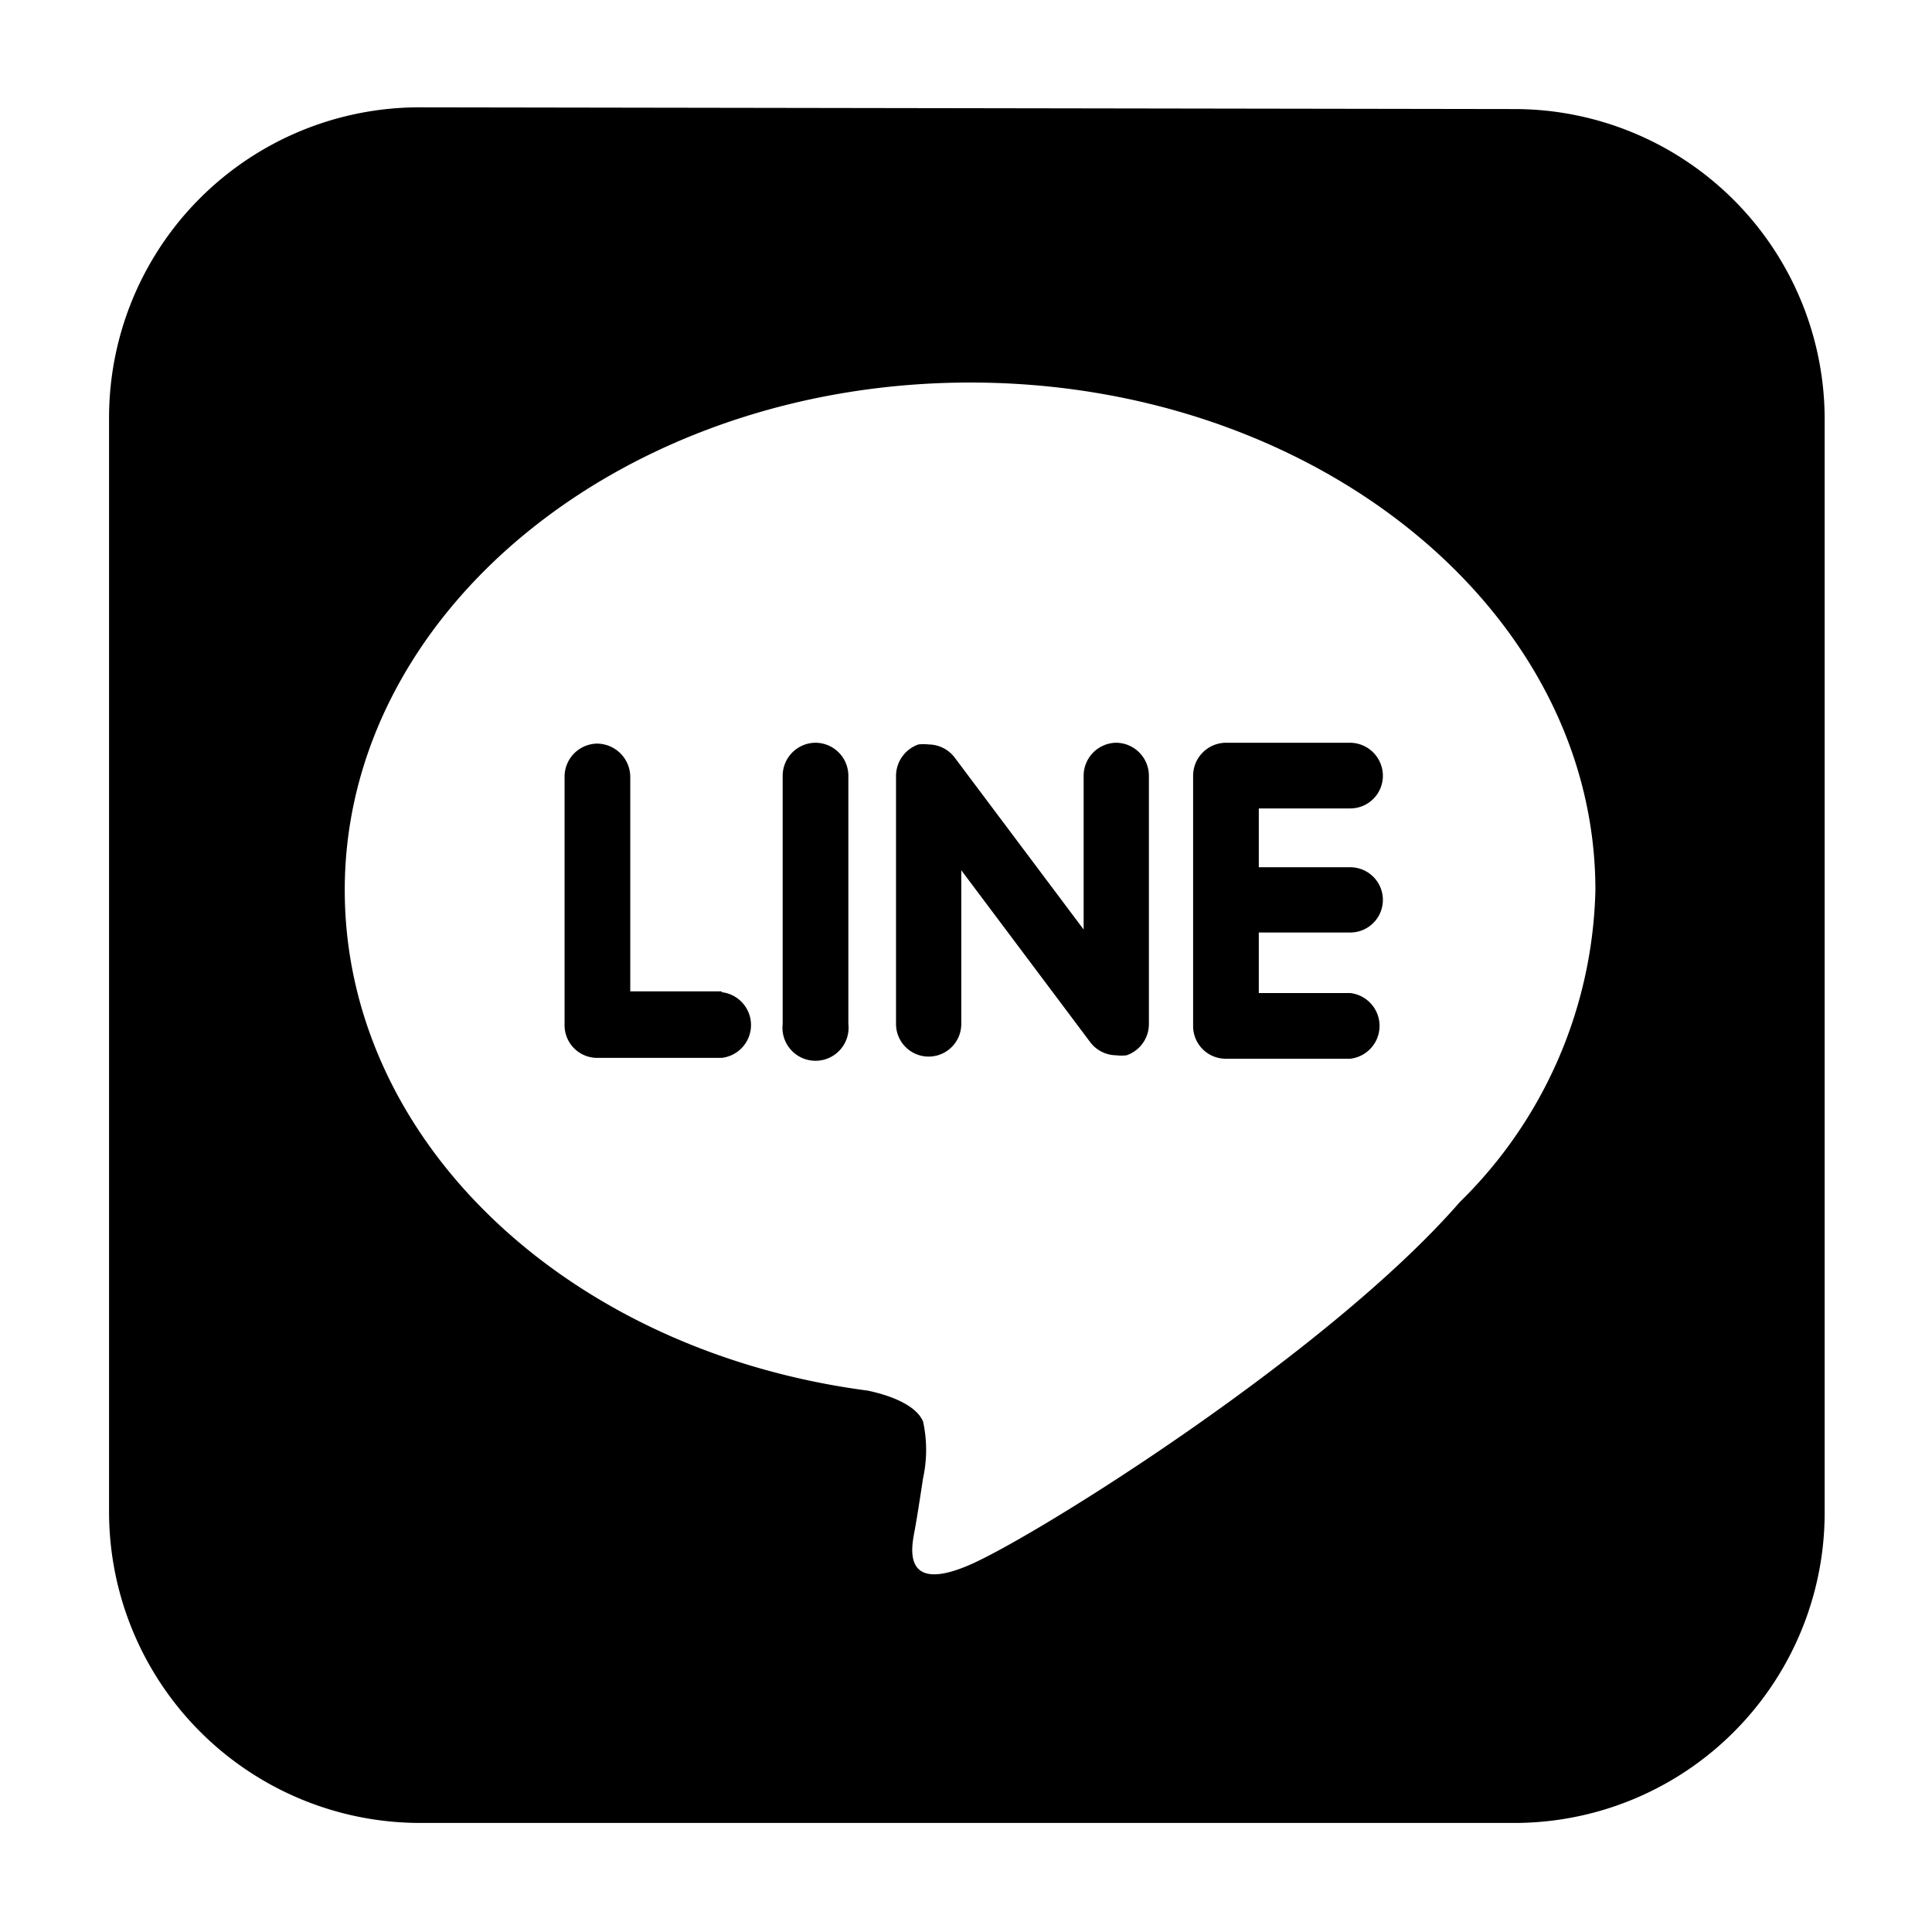
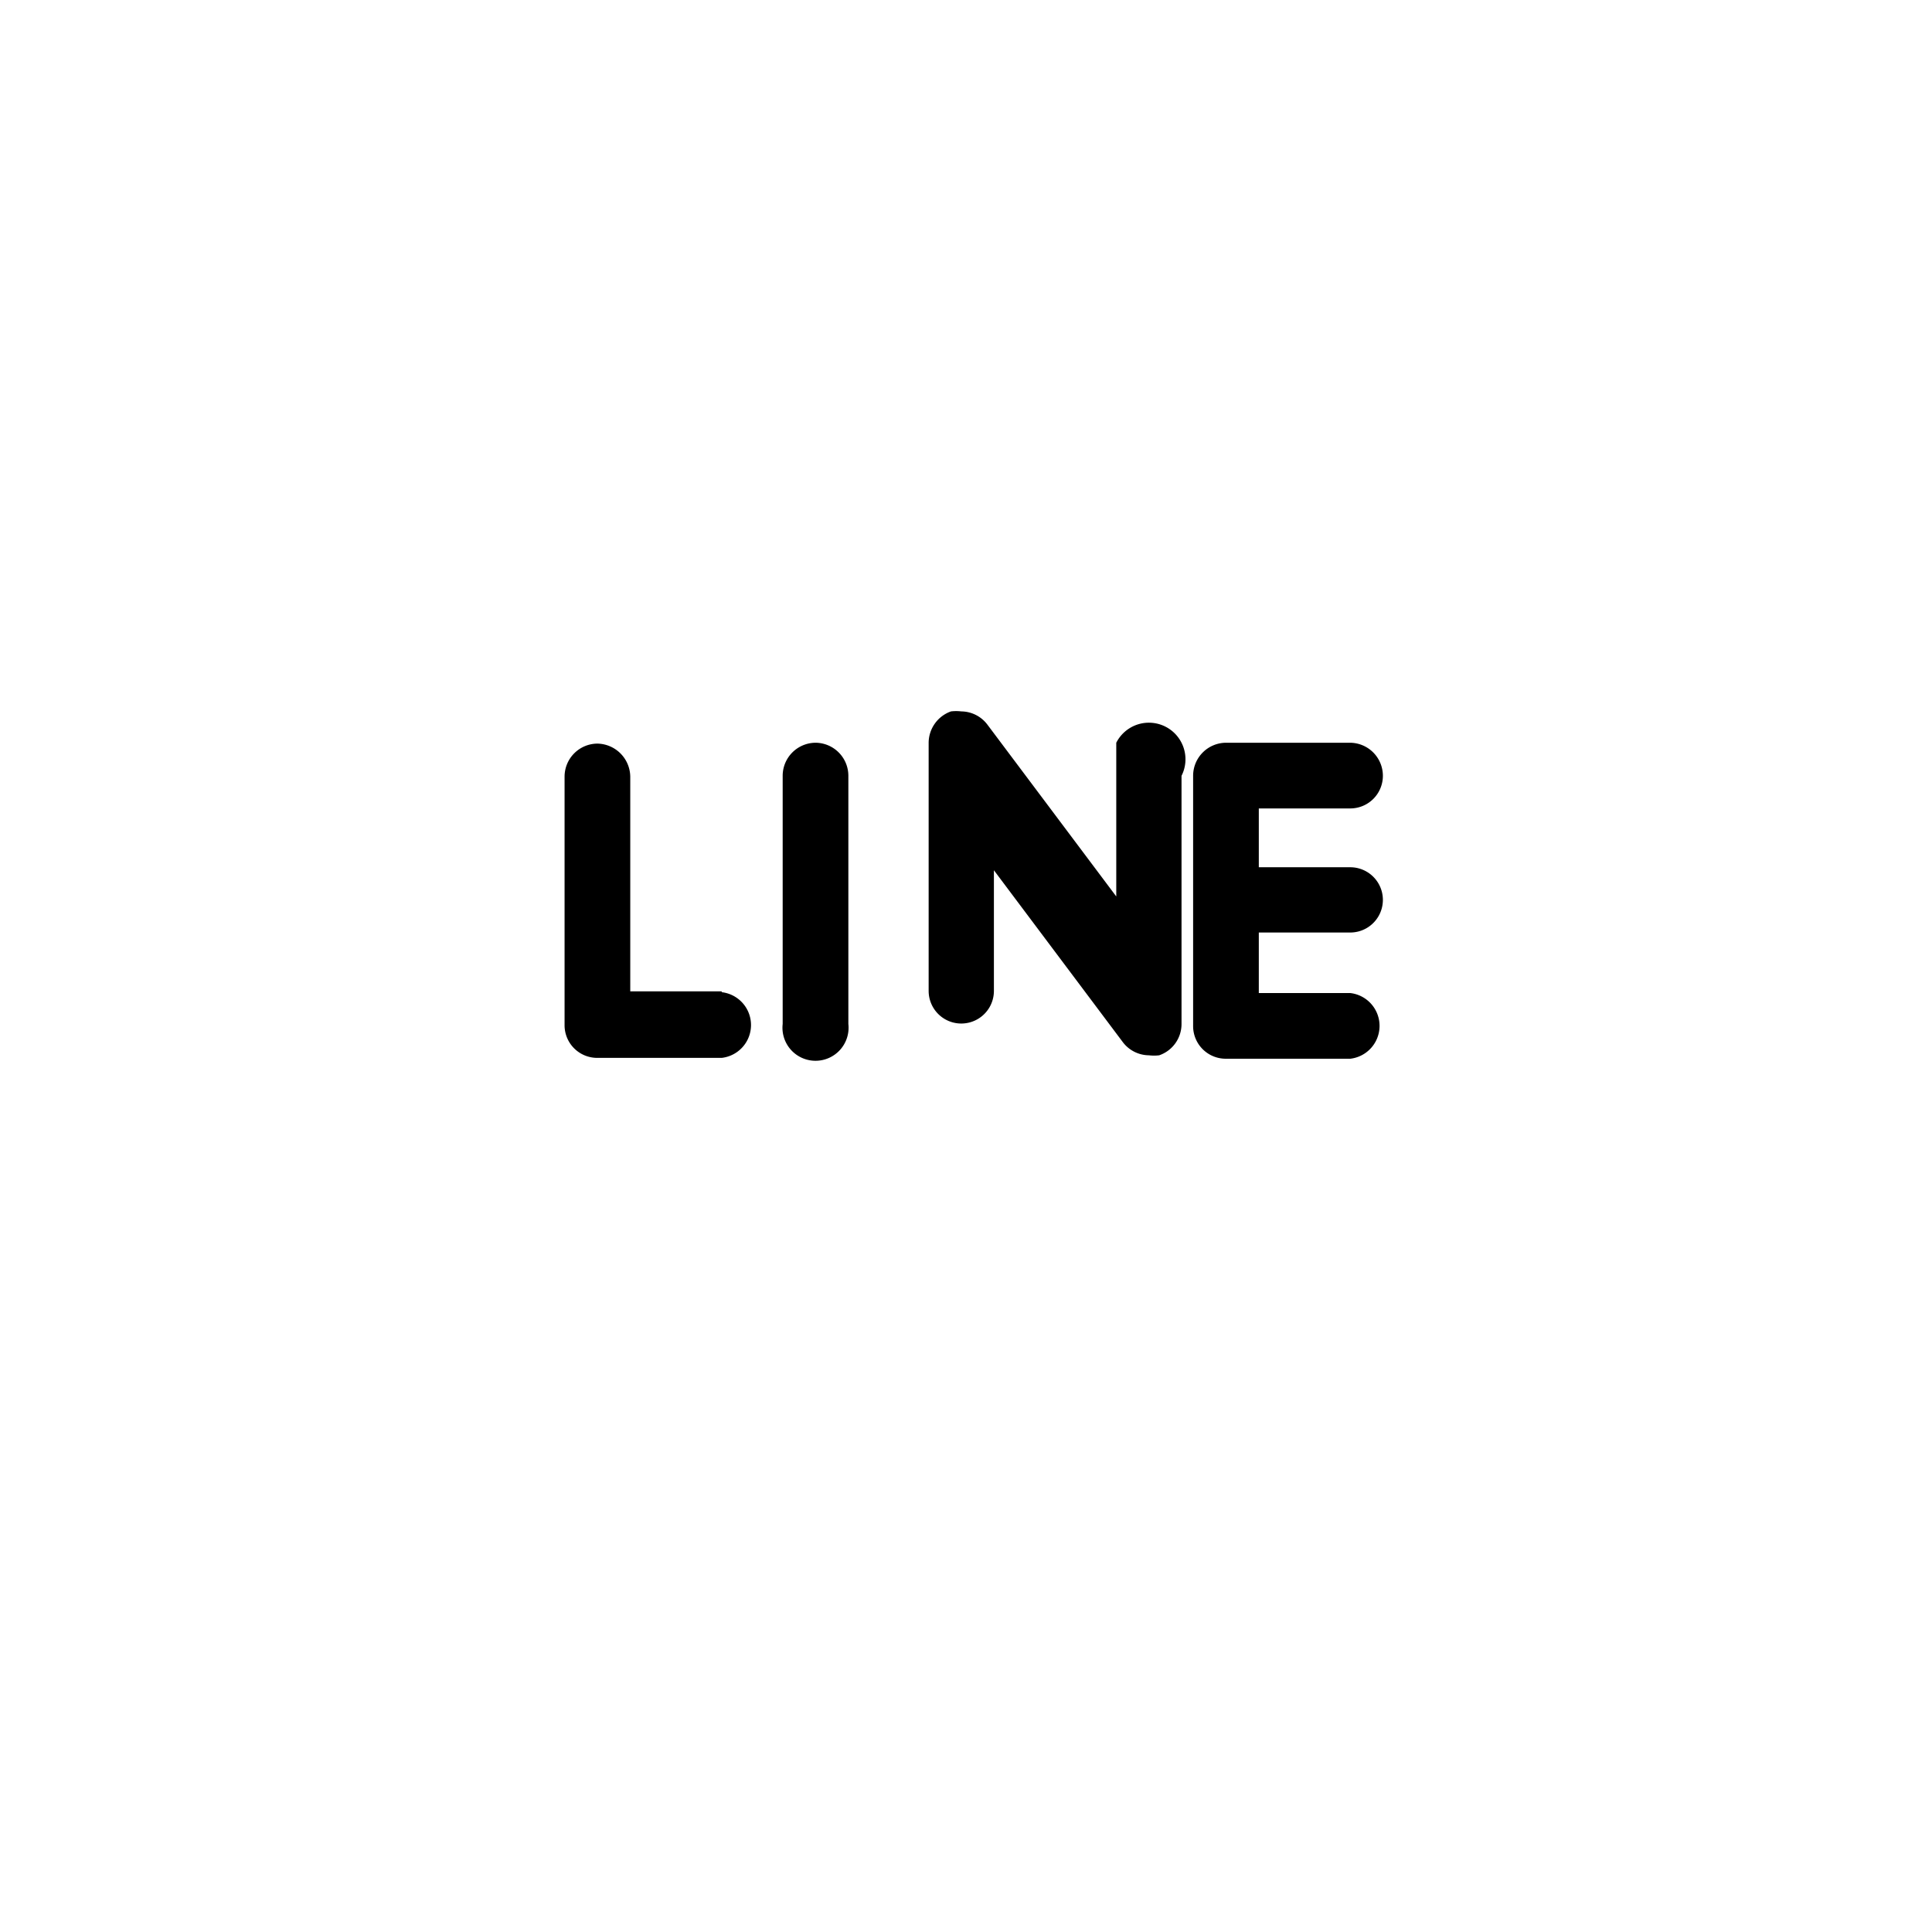
<svg xmlns="http://www.w3.org/2000/svg" width="45" height="45" viewBox="0 0 45 45">
  <g>
    <path d="M19,17.3a.77.77,0,0,0-.77.77v5.78a.77.77,0,1,0,1.53,0V18.07A.77.77,0,0,0,19,17.3Z" />
-     <path d="M26,17.3a.77.77,0,0,0-.76.77v3.58l-3-4a.77.77,0,0,0-.61-.31,1,1,0,0,0-.24,0,.78.78,0,0,0-.52.73v5.78a.76.76,0,1,0,1.52,0V20.27l3,4a.77.77,0,0,0,.61.31,1,1,0,0,0,.24,0,.77.77,0,0,0,.52-.73V18.07A.77.77,0,0,0,26,17.3Z" />
+     <path d="M26,17.3v3.58l-3-4a.77.77,0,0,0-.61-.31,1,1,0,0,0-.24,0,.78.78,0,0,0-.52.73v5.78a.76.76,0,1,0,1.52,0V20.27l3,4a.77.77,0,0,0,.61.31,1,1,0,0,0,.24,0,.77.77,0,0,0,.52-.73V18.07A.77.77,0,0,0,26,17.3Z" />
    <path d="M16.81,23.09H14.68v-5a.78.78,0,0,0-.77-.77.77.77,0,0,0-.76.77v5.78a.76.76,0,0,0,.76.77h2.9a.77.77,0,0,0,0-1.53Z" />
-     <path d="M35.26,2.54,9.79,2.5A7.23,7.23,0,0,0,2.54,9.73l0,25.48a7.25,7.25,0,0,0,7.24,7.25l25.47,0a7.23,7.23,0,0,0,7.25-7.24l0-25.47A7.23,7.23,0,0,0,35.26,2.54ZM34,28h0c-3.06,3.52-9.89,7.8-11.44,8.46s-1.33-.42-1.26-.79.2-1.24.2-1.24a3.09,3.09,0,0,0,0-1.32c-.17-.4-.81-.62-1.29-.72-7-.92-12.18-5.82-12.18-11.66,0-6.52,6.54-11.82,14.57-11.82s14.56,5.3,14.56,11.82A10.5,10.5,0,0,1,34,28Z" />
    <path d="M31.45,18.83a.76.76,0,0,0,.76-.76.77.77,0,0,0-.76-.77h-2.9a.77.77,0,0,0-.76.77V21h0v2.89a.76.76,0,0,0,.76.77h2.9a.77.77,0,0,0,0-1.53H29.32V21.72h2.13a.76.76,0,0,0,0-1.52H29.32V18.83Z" />
  </g>
</svg>